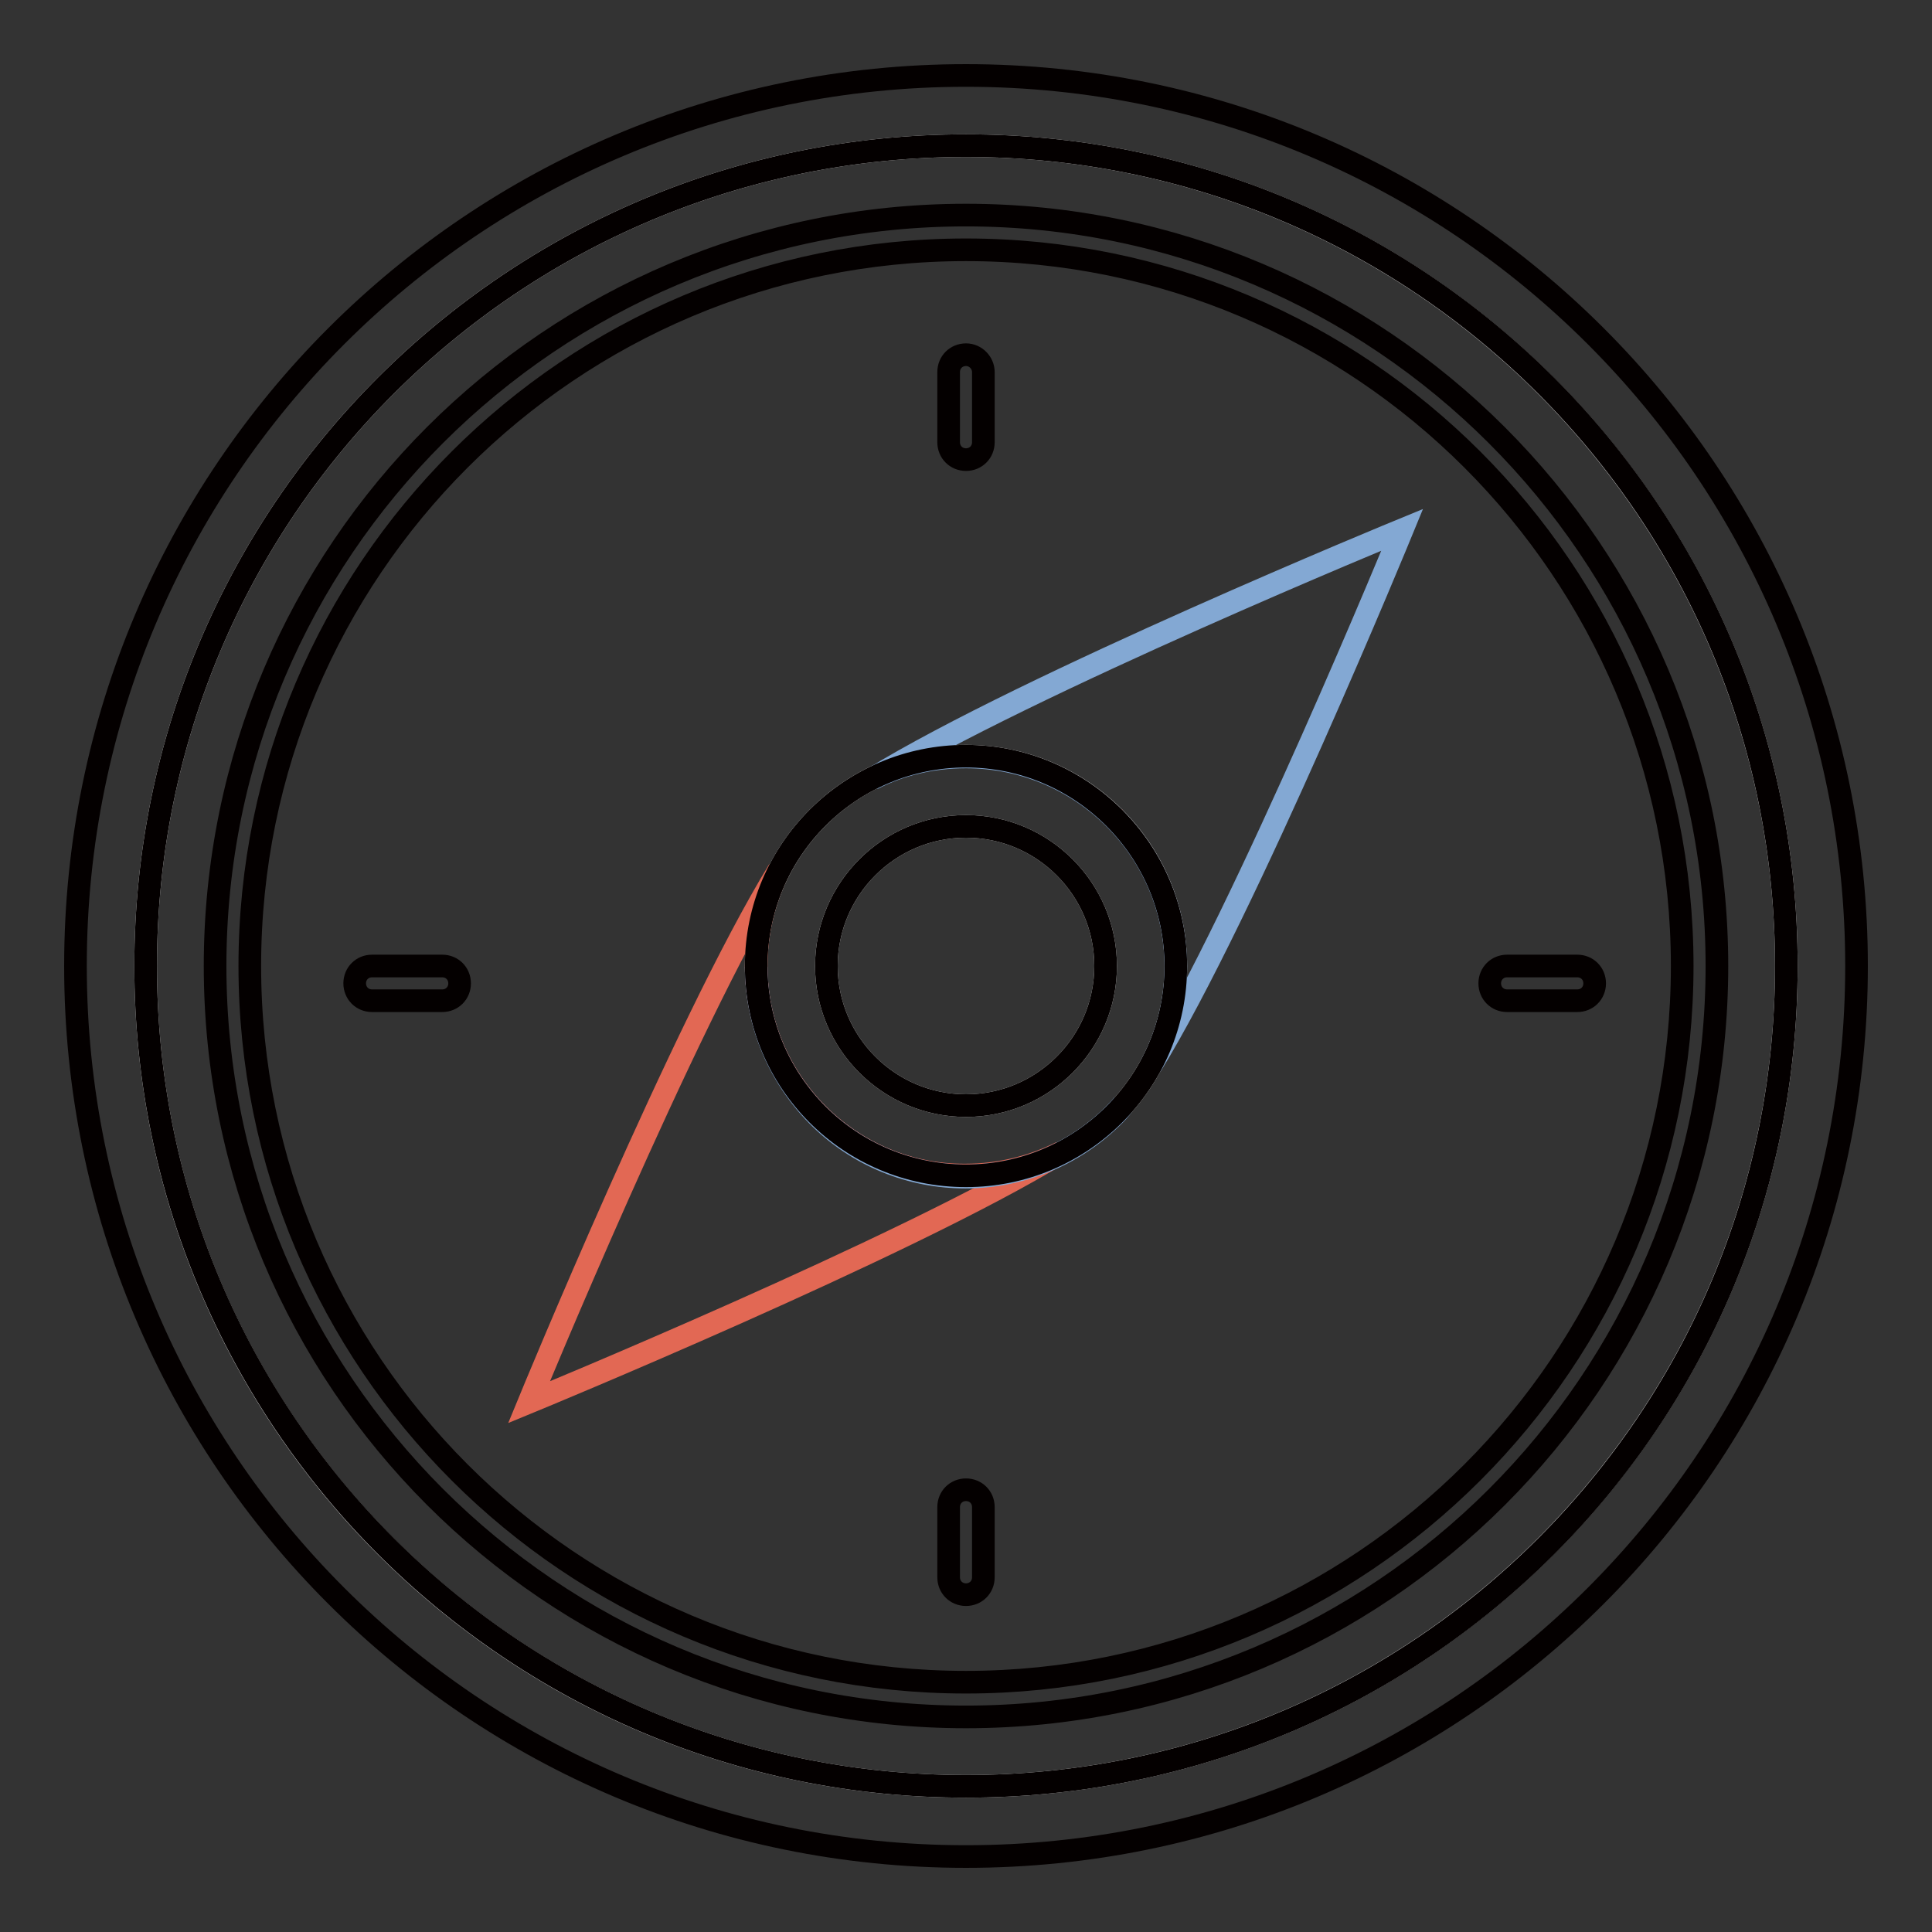
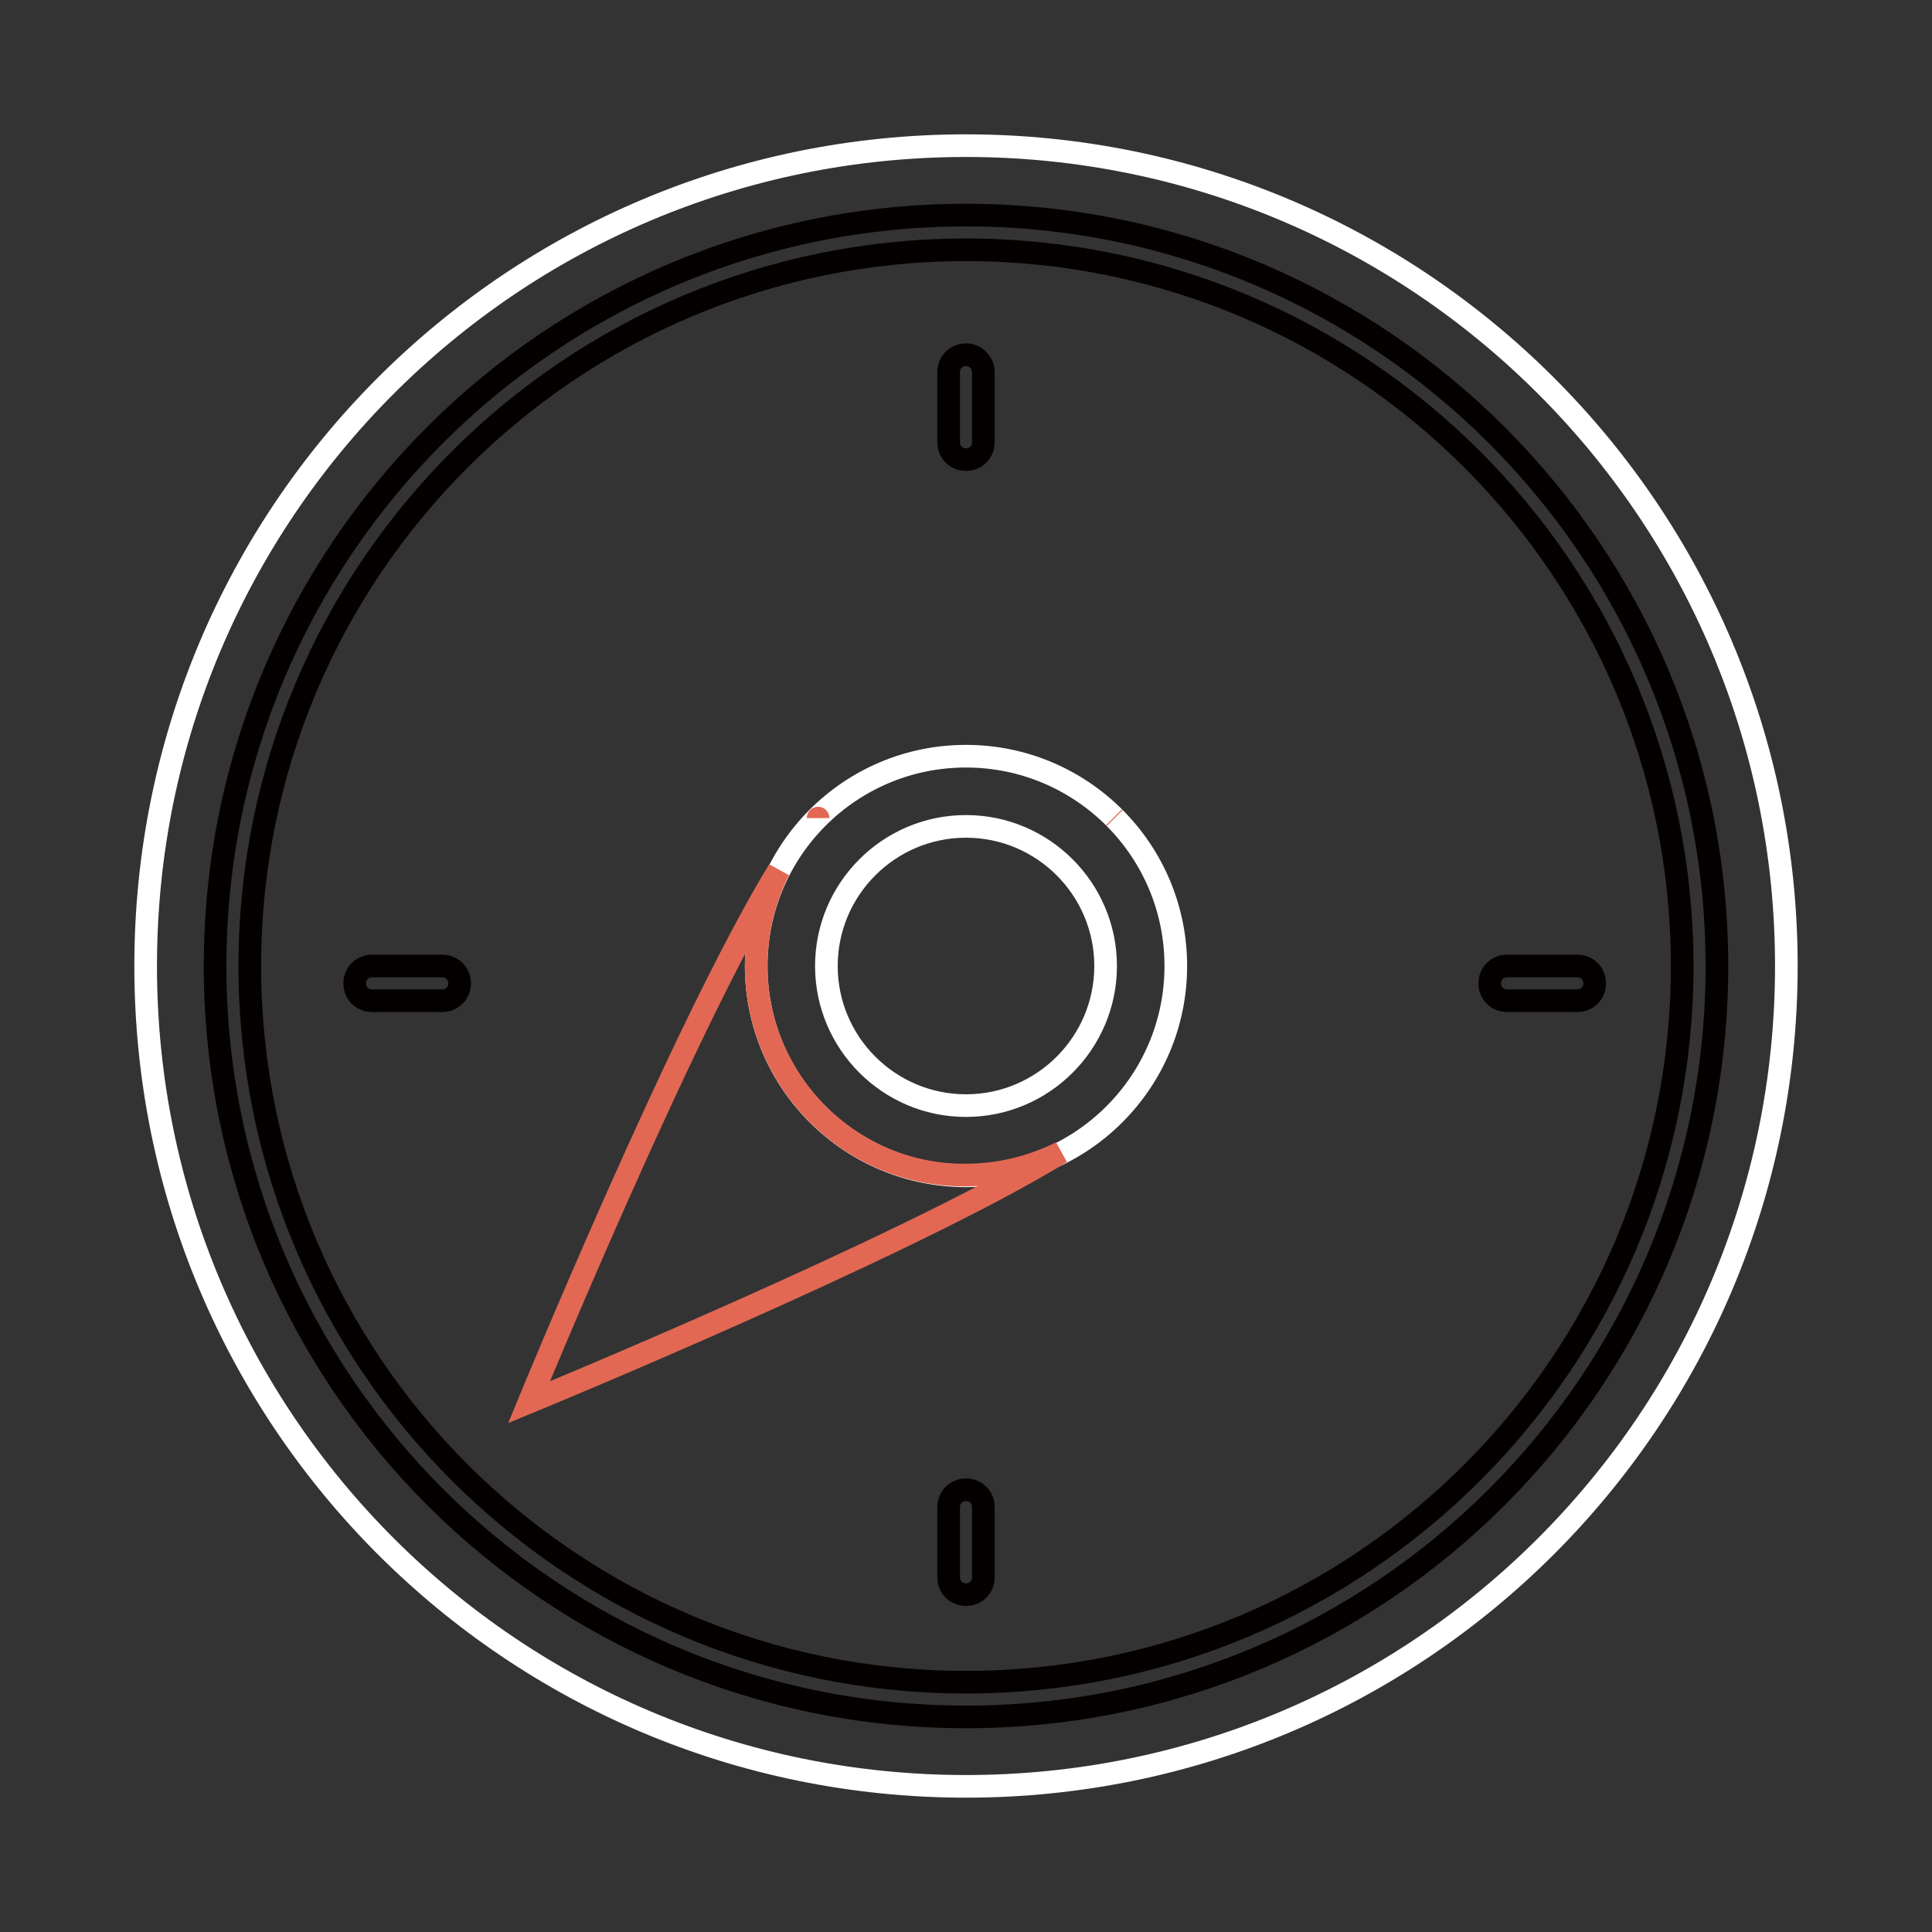
<svg xmlns="http://www.w3.org/2000/svg" version="1.1" x="0px" y="0px" viewBox="0 0 256 256" enable-background="new 0 0 256 256" xml:space="preserve">
  <rect x="0" y="0" width="256" height="256" fill="#333333" stroke="none" />
  <g>
    <path stroke-width="3" fill-opacity="0" stroke="#ffffff" d="M128,19.3C67.9,19.3,19.3,67.9,19.3,128S67.9,236.7,128,236.7c60.1,0,108.7-48.7,108.7-108.7 S188.1,19.3,128,19.3z M128,155.8c-15.3,0-27.8-12.4-27.8-27.8c0-15.3,12.4-27.8,27.8-27.8c15.3,0,27.8,12.4,27.8,27.8 S143.3,155.8,128,155.8z M128,109.5c-10.2,0-18.5,8.3-18.5,18.5s8.3,18.5,18.5,18.5c10.2,0,18.5-8.3,18.5-18.5 S138.2,109.5,128,109.5L128,109.5z" />
    <path stroke-width="3" fill-opacity="0" stroke="#e26854" d="M147.6,108.3l0.1,0.1C147.7,108.4,147.7,108.4,147.6,108.3C147.6,108.3,147.6,108.3,147.6,108.3z  M108.4,108.4L108.4,108.4L108.4,108.4C108.4,108.3,108.4,108.3,108.4,108.4z M100.2,128c0-4.6,1.1-8.9,3-12.7 c-12.5,20.4-33.1,70.5-33.1,70.5s50.1-20.6,70.5-33.1c-3.8,1.9-8.1,3-12.7,3C112.7,155.8,100.2,143.3,100.2,128z" />
-     <path stroke-width="3" fill-opacity="0" stroke="#83a8d3" d="M128,155.8c-15.3,0-27.8-12.4-27.8-27.7c0,7.1,2.7,14.2,8.1,19.7c10.8,10.9,28.4,10.9,39.3,0 c0.4-0.4,0.8-0.8,1.2-1.4C143.8,152.1,136.3,155.8,128,155.8L128,155.8z M185.8,70.2c0,0-49.7,20.4-70.2,33 c3.7-1.9,7.9-2.9,12.4-2.9c15.3,0,27.8,12.4,27.8,27.8c0,4.7-1.2,9.2-3.3,13.1C165,120.9,185.8,70.2,185.8,70.2L185.8,70.2z" />
    <path stroke-width="3" fill-opacity="0" stroke="#040000" d="M128,28.5c-54.9,0-99.5,44.5-99.5,99.5c0,54.9,44.5,99.5,99.5,99.5c54.9,0,99.5-44.5,99.5-99.5 C227.5,73.1,182.9,28.5,128,28.5z M128,222.9c-52.4,0-94.9-42.5-94.9-94.9S75.6,33.1,128,33.1c52.4,0,94.9,42.5,94.9,94.9 S180.4,222.9,128,222.9z M128,197.4c-1.3,0-2.3,1-2.3,2.3v9.3c0,1.3,1,2.3,2.3,2.3c1.3,0,2.3-1,2.3-2.3v-9.3 C130.3,198.4,129.3,197.4,128,197.4z M128,47c-1.3,0-2.3,1-2.3,2.3l0,0v9.3c0,1.3,1,2.3,2.3,2.3c1.3,0,2.3-1,2.3-2.3v-9.3 C130.3,48.1,129.3,47,128,47L128,47z M209,128h-9.3c-1.3,0-2.3,1-2.3,2.3s1,2.3,2.3,2.3h9.3c1.3,0,2.3-1,2.3-2.3S210.3,128,209,128 L209,128z M58.6,128h-9.3c-1.3,0-2.3,1-2.3,2.3s1,2.3,2.3,2.3h9.3c1.3,0,2.3-1,2.3-2.3C60.9,129,59.9,128,58.6,128z" />
-     <path stroke-width="3" fill-opacity="0" stroke="#040000" d="M128,100.2c-15.3,0-27.8,12.4-27.8,27.8s12.4,27.8,27.8,27.8c15.3,0,27.8-12.4,27.8-27.8 C155.8,112.7,143.3,100.2,128,100.2L128,100.2z M128,146.5c-10.2,0-18.5-8.3-18.5-18.5s8.3-18.5,18.5-18.5 c10.2,0,18.5,8.3,18.5,18.5S138.2,146.5,128,146.5L128,146.5z M128,10C62.8,10,10,62.8,10,128c0,65.2,52.8,118,118,118 c65.2,0,118-52.8,118-118C246,62.8,193.2,10,128,10z M128,236.7c-60.1,0-108.7-48.7-108.7-108.7C19.3,67.9,67.9,19.3,128,19.3 S236.7,67.9,236.7,128S188.1,236.7,128,236.7L128,236.7z" />
  </g>
</svg>